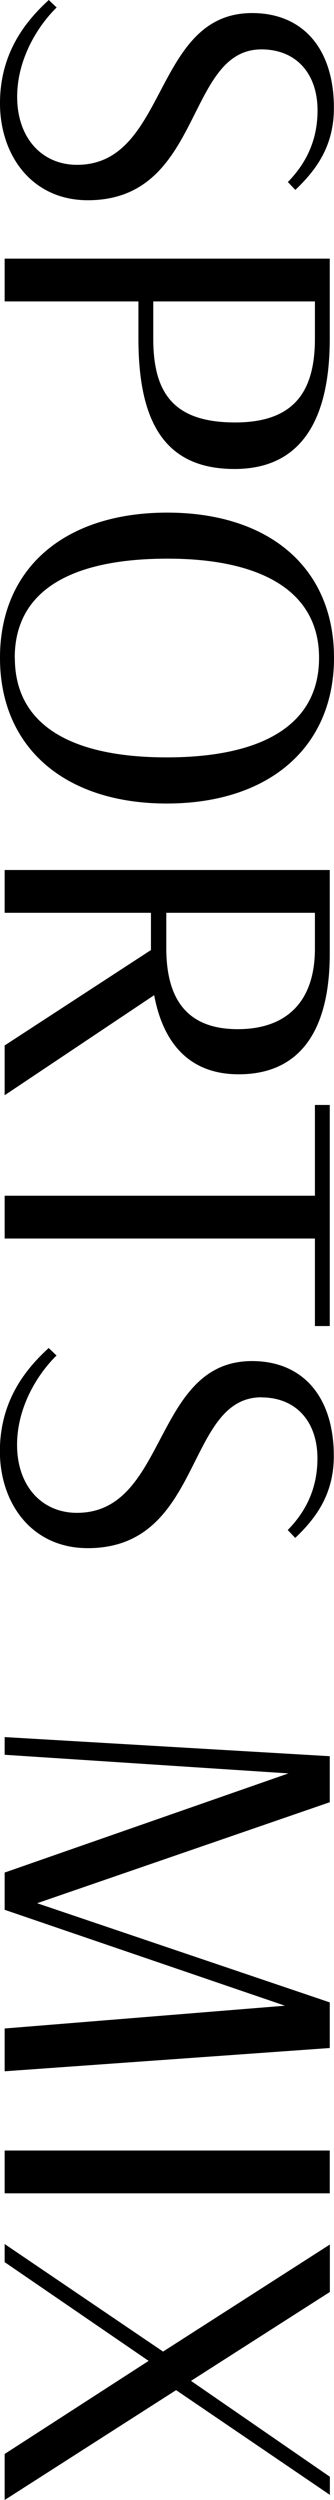
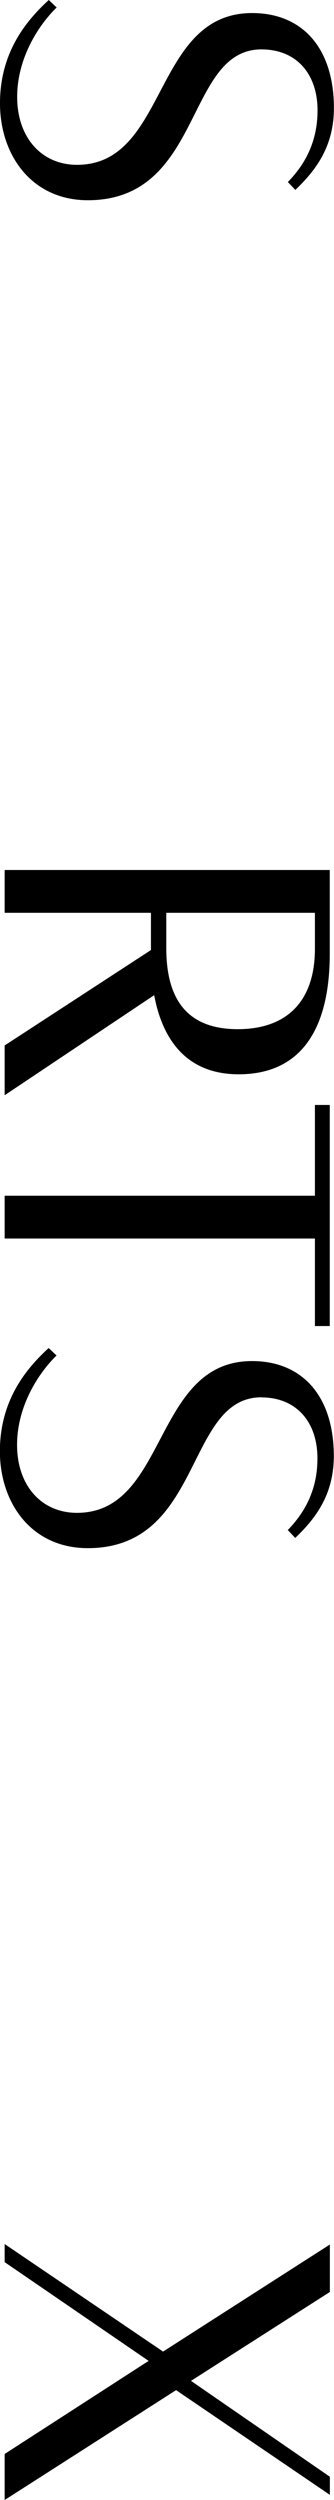
<svg xmlns="http://www.w3.org/2000/svg" id="_レイヤー_2" data-name="レイヤー 2" viewBox="0 0 33.08 247.07">
  <g id="txt">
    <g>
      <path d="M25.9,4.88c-7.59,0-5.75,14.91-17.21,14.91C3.13,19.78,0,15.32,0,10.21S2.67,1.98,4.83,0l.78.74c-1.89,1.84-3.91,5.11-3.91,8.83,0,4.05,2.44,6.72,5.93,6.72,9.02,0,7.5-15,17.34-15,5.01,0,8.1,3.5,8.1,9.38,0,3.86-1.84,6.21-3.82,8.1l-.74-.78c1.89-1.93,2.94-4.23,2.94-7.08,0-3.59-2.07-6.03-5.57-6.03Z" />
-       <path d="M32.66,25.56v7.91c0,8.05-2.85,12.88-9.43,12.88-6.95,0-9.52-4.69-9.52-12.88v-3.68H.46v-4.23h32.2ZM31.19,29.79H15.18v3.68c0,5.34,1.98,8.28,8.1,8.28,5.75,0,7.91-2.94,7.91-8.28v-3.68Z" />
-       <path d="M0,65.01c0-8.93,6.49-14.35,16.56-14.35s16.52,5.43,16.52,14.35-6.53,14.4-16.56,14.4S0,73.94,0,65.01ZM1.47,65.01c0,6.81,5.84,9.84,15.04,9.84s15.09-3.04,15.09-9.84-6.07-9.8-15-9.8c-9.38,0-15.14,3.04-15.14,9.8Z" />
      <path d="M32.66,85.97v8.28c0,7.41-2.81,11.92-9.02,11.92-4.74,0-7.45-2.9-8.37-7.82L.46,108.24v-4.92l14.49-9.43v-3.68H.46v-4.23h32.2ZM31.19,90.21h-14.72v3.5c0,5.38,2.35,8,7.08,8s7.64-2.62,7.64-7.96v-3.54Z" />
      <path d="M31.19,118.17v-8.97h1.47v21.85h-1.47v-8.65H.46v-4.23h30.73Z" />
      <path d="M25.9,138.09c-7.59,0-5.75,14.91-17.21,14.91-5.57,0-8.7-4.46-8.7-9.57s2.67-8.23,4.83-10.21l.78.74c-1.89,1.84-3.91,5.11-3.91,8.83,0,4.05,2.44,6.72,5.93,6.72,9.02,0,7.5-15,17.34-15,5.01,0,8.1,3.5,8.1,9.38,0,3.86-1.84,6.21-3.82,8.1l-.74-.78c1.89-1.93,2.94-4.23,2.94-7.08,0-3.59-2.07-6.03-5.57-6.03Z" />
-       <path d="M28.2,198.21L.46,188.74v-3.68l28.11-9.8-28.11-1.84v-1.75l32.2,1.89v4.55l-28.98,9.98,28.98,9.8v4.51L.46,204.7v-4.23l27.74-2.25Z" />
-       <path d="M32.66,212.53v4.23H.46v-4.23h32.2Z" />
      <path d="M18.91,235.29l13.76,9.48v1.79l-15.23-10.35L.46,247.07v-4.55l14.26-9.2L.46,223.56v-1.79l15.69,10.63,16.52-10.58v4.69l-13.76,8.79Z" />
    </g>
  </g>
</svg>